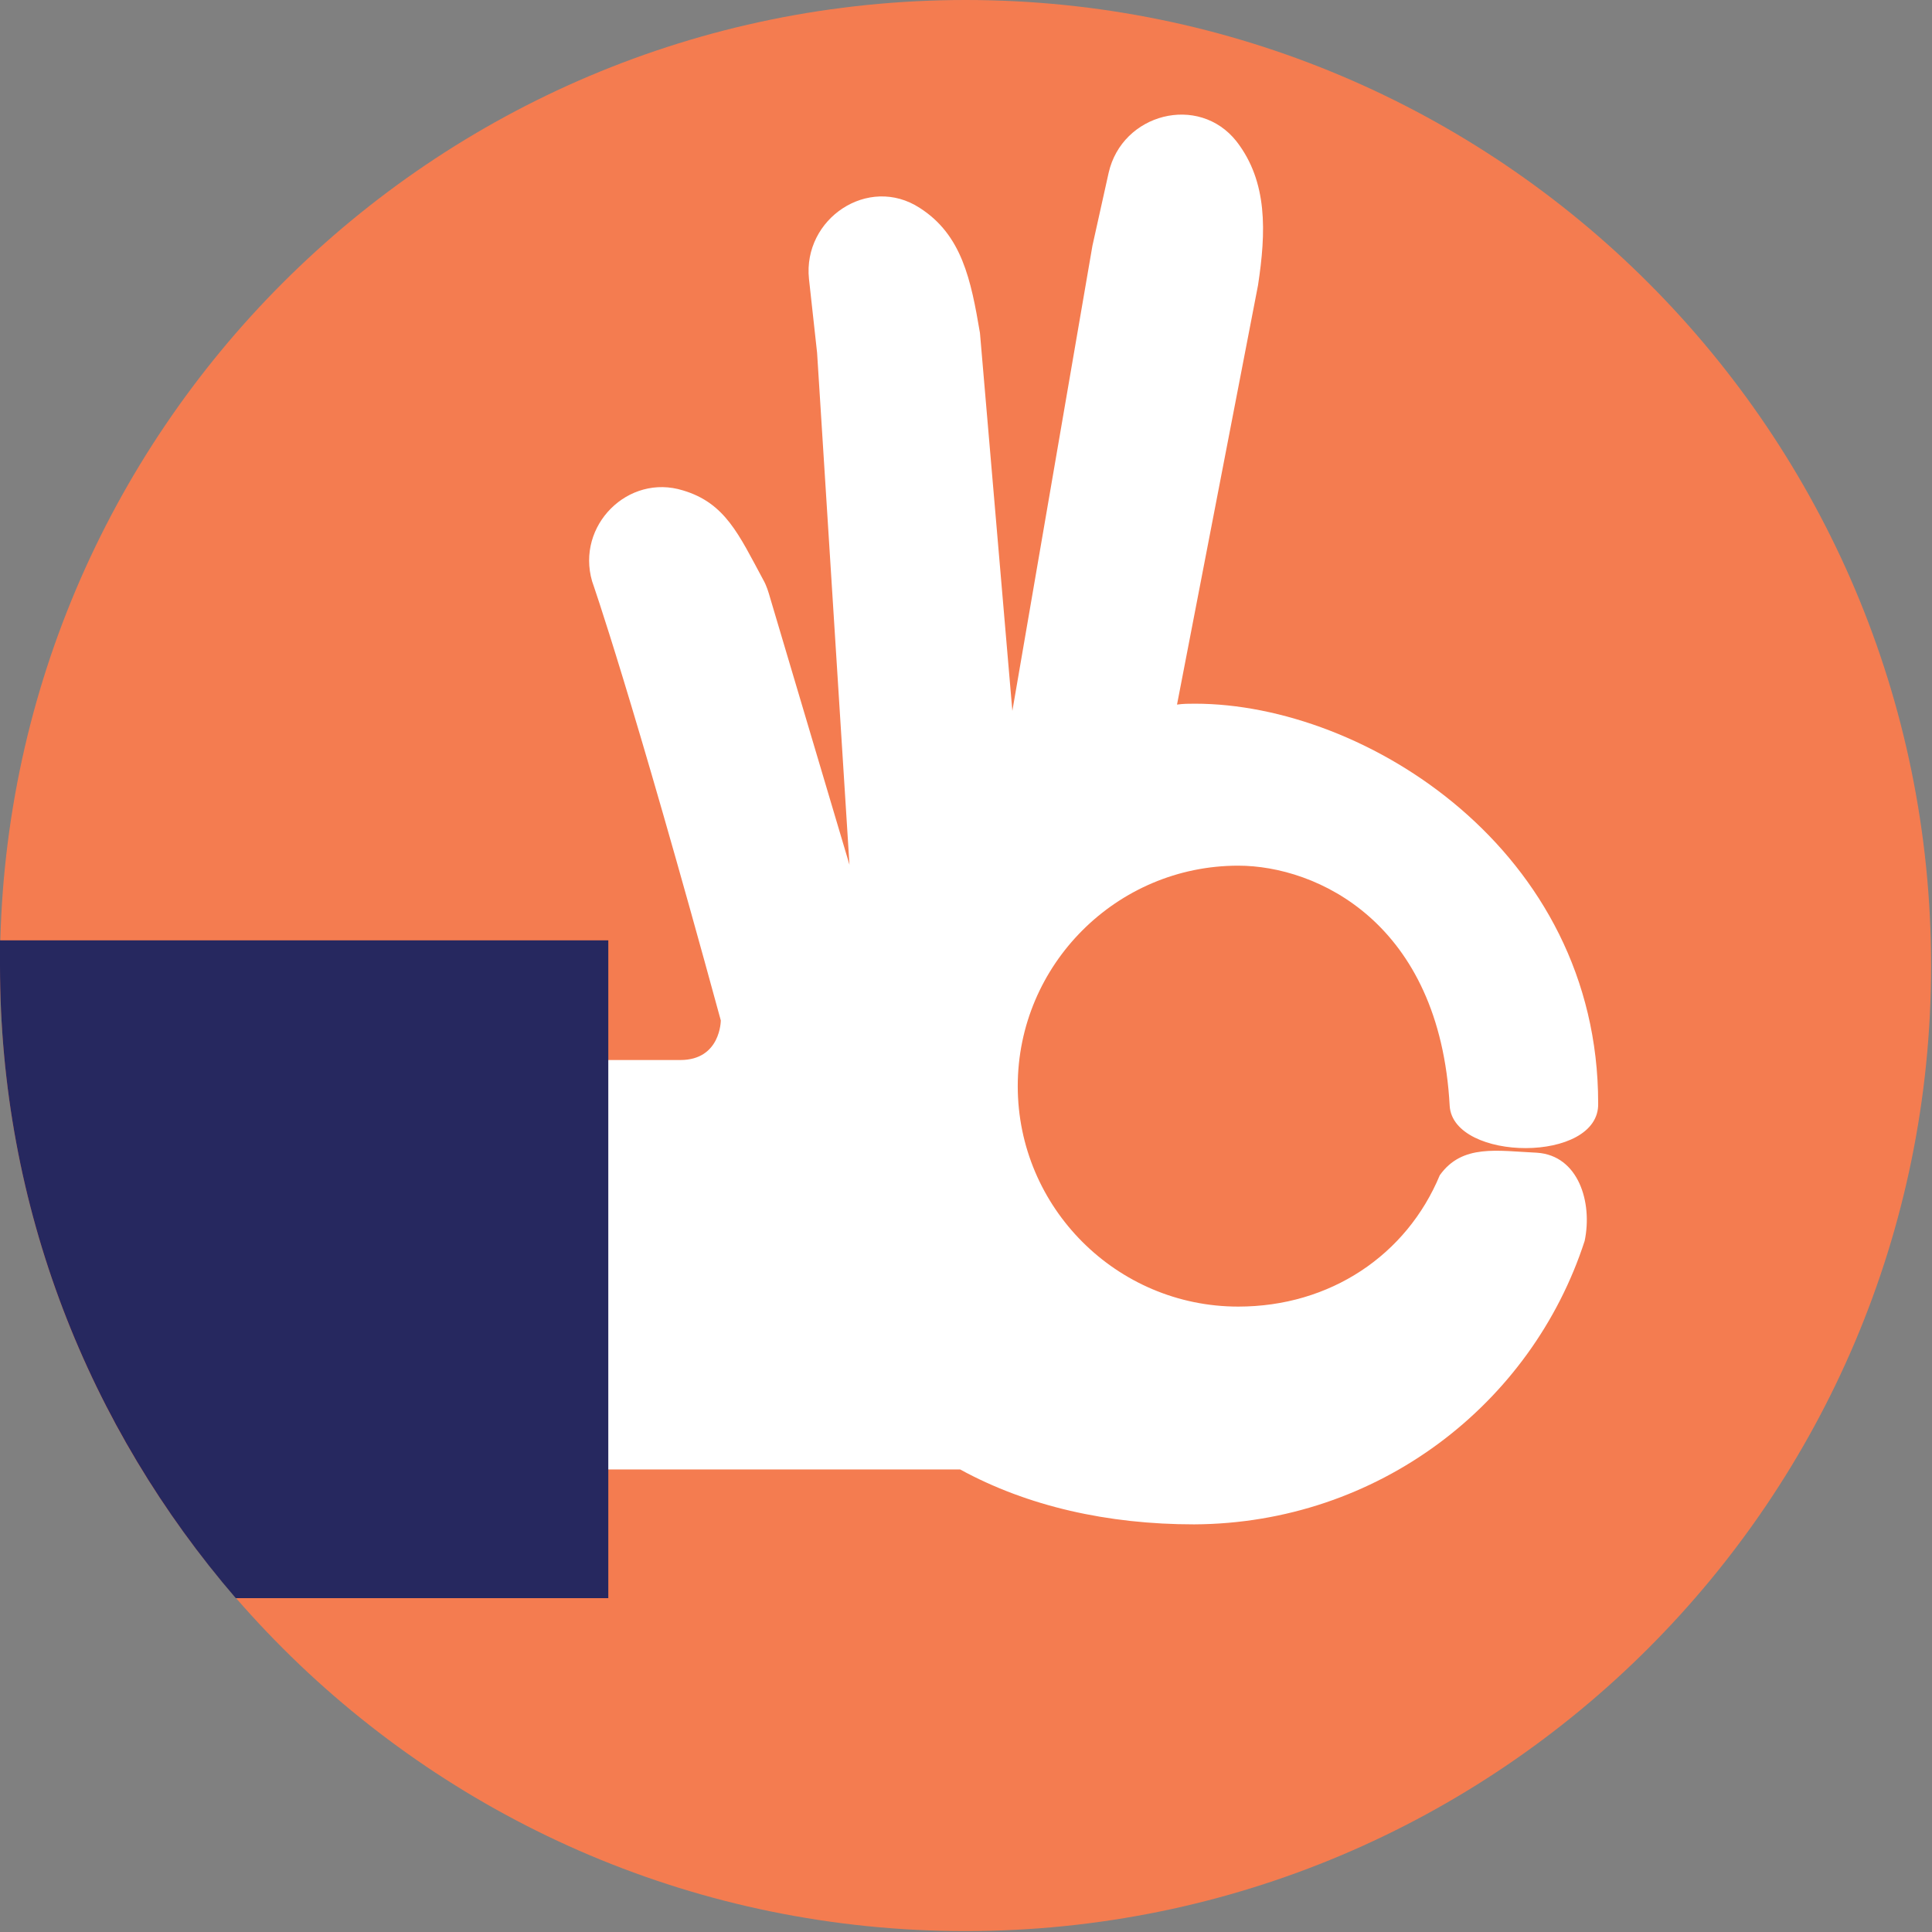
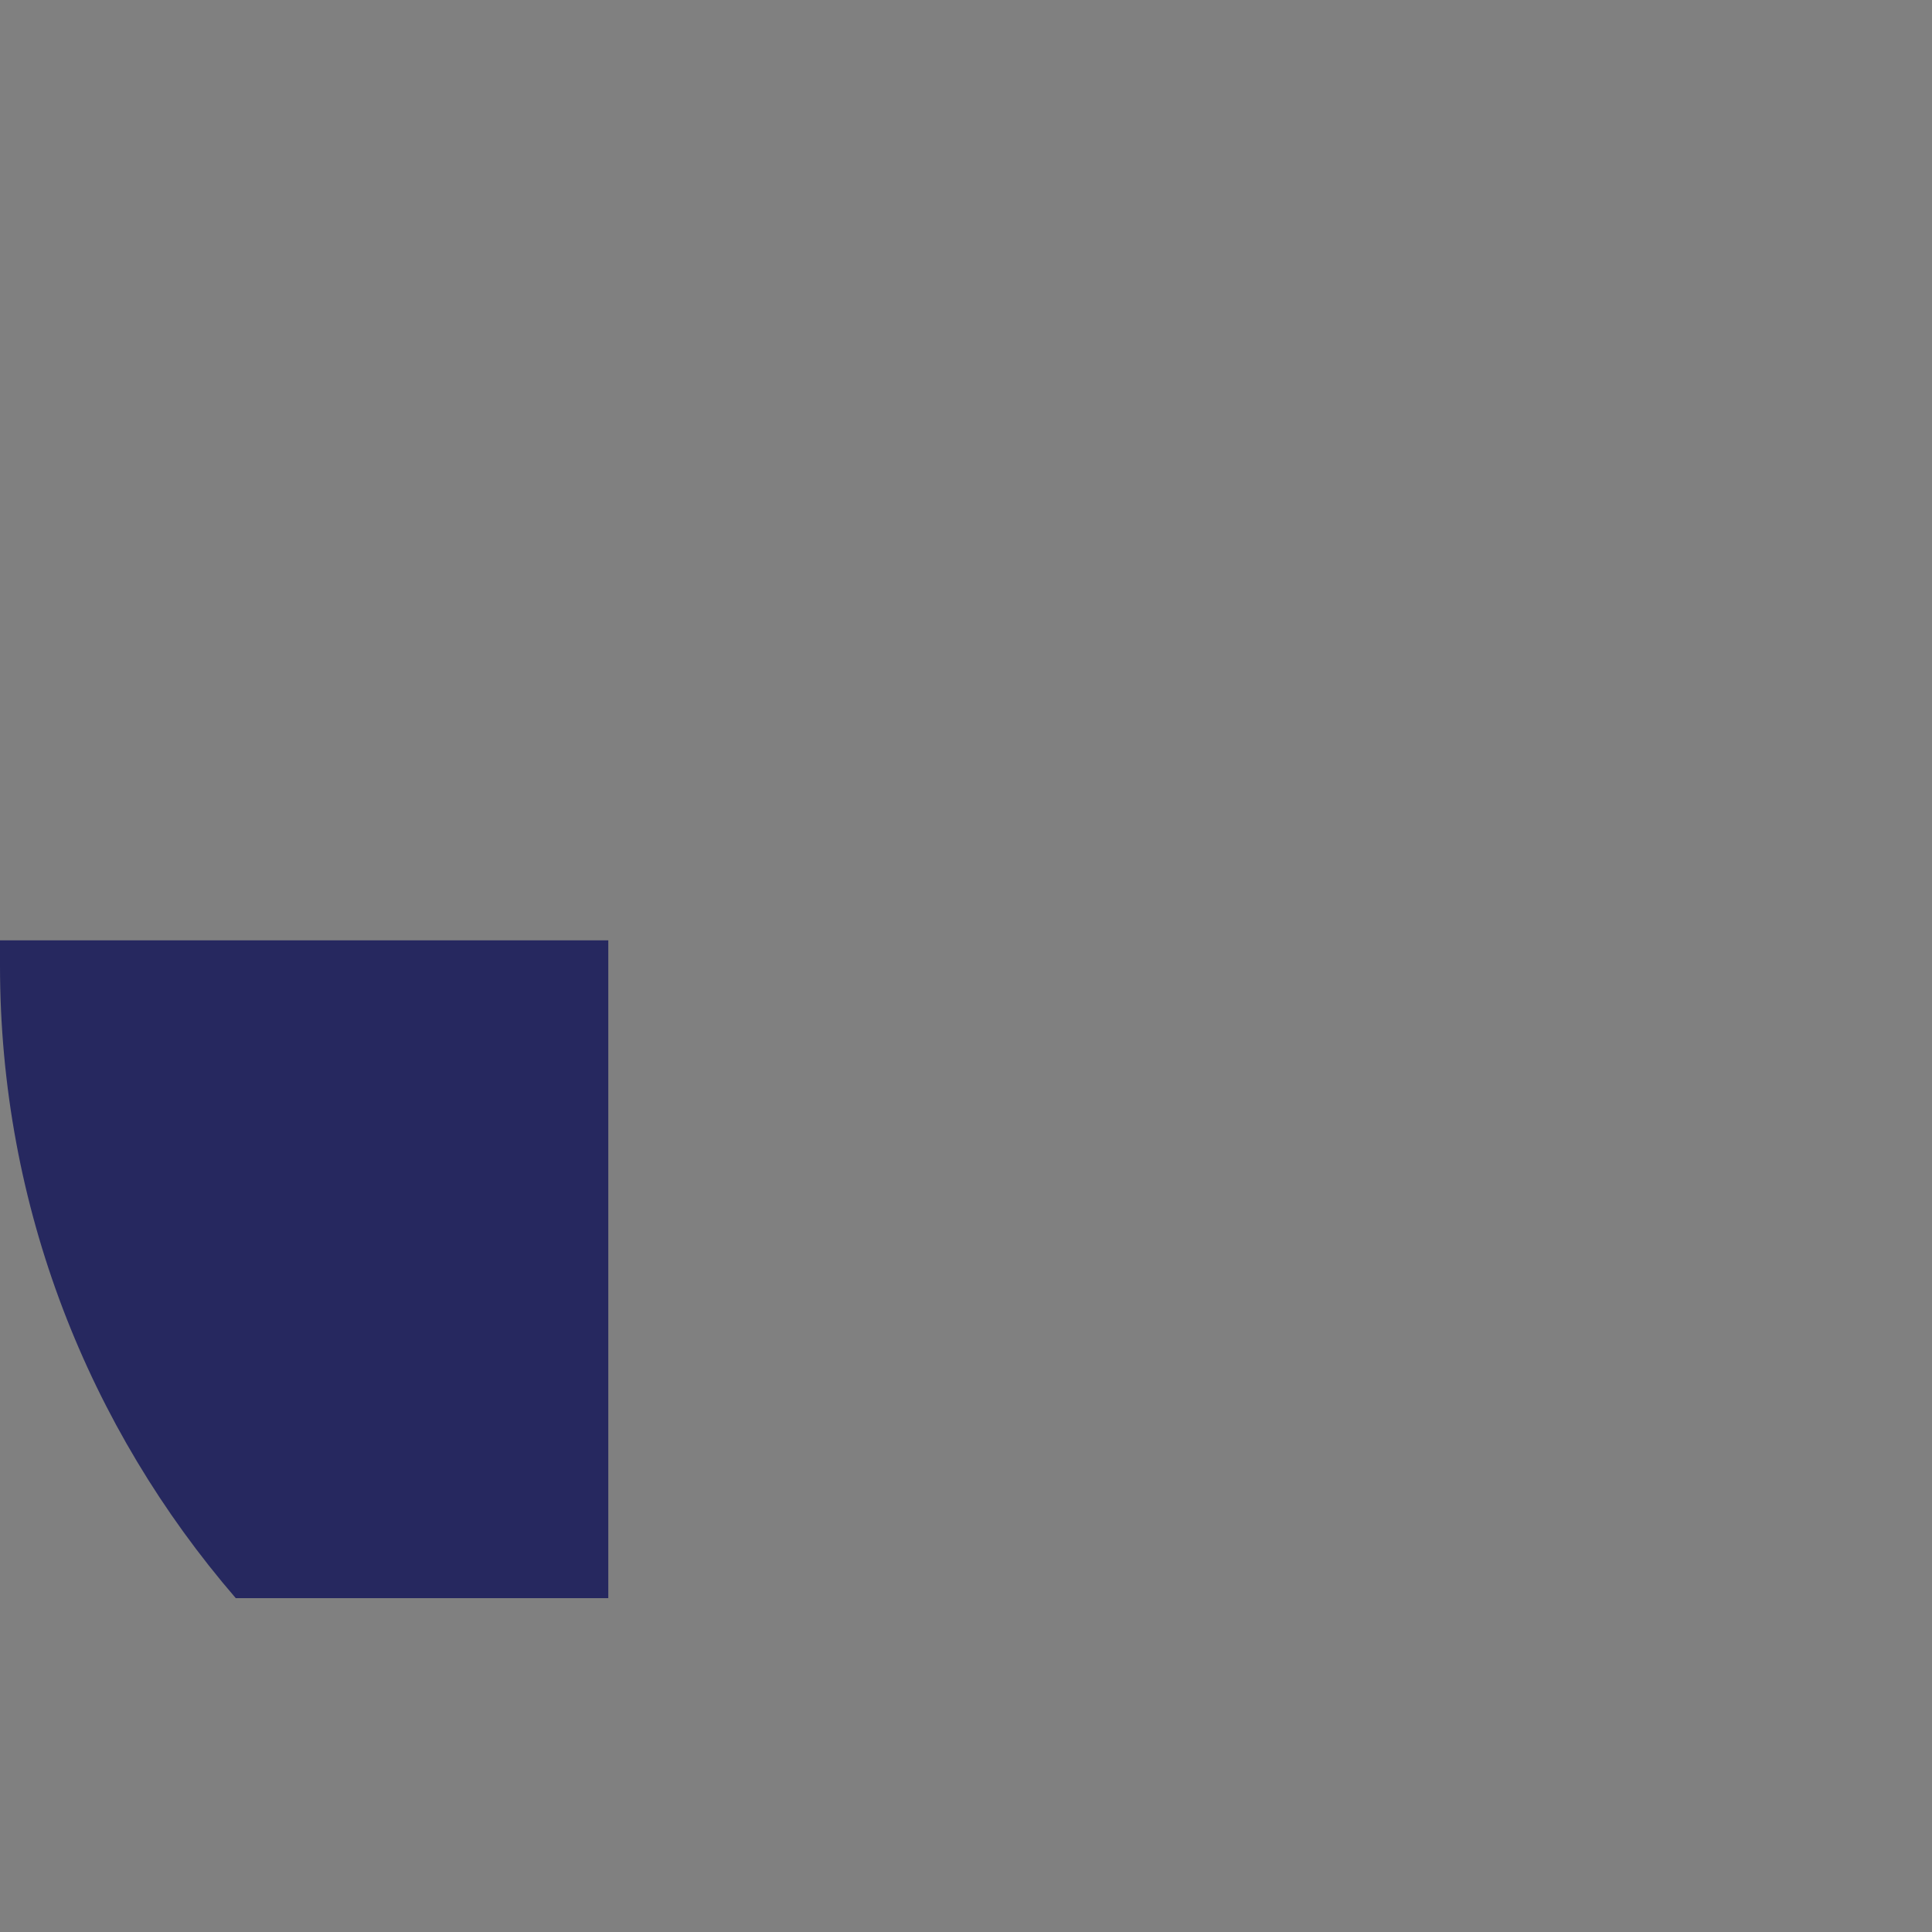
<svg xmlns="http://www.w3.org/2000/svg" width="130" height="130" viewBox="0 0 130 130" fill="none">
  <rect x="0" y="0" width="130" height="130" fill="#808080" stroke="none" />
-   <path d="M64.97 129.939C100.852 129.939 129.939 100.852 129.939 64.97C129.939 29.088 100.852 0 64.97 0C29.088 0 0 29.088 0 64.97C0 100.852 29.088 129.939 64.97 129.939Z" fill="#F47C50" />
-   <path d="M106.628 83.498C107.173 80.894 106.204 77.746 103.419 77.564C100.755 77.443 98.394 76.959 96.88 79.078C94.639 84.467 89.493 87.918 83.317 87.918C75.142 87.918 68.482 81.258 68.482 73.083C68.482 64.909 75.142 58.249 83.317 58.249C88.585 58.249 96.88 62.063 97.546 74.415C97.788 78.169 107.658 78.291 107.537 74.234C107.537 57.219 91.854 47.35 80.41 47.35C79.987 47.35 79.623 47.35 79.199 47.41L84.649 19.194C85.194 15.622 85.315 12.231 83.196 9.506C80.653 6.297 75.506 7.629 74.598 11.626L73.508 16.53L68.119 47.834L65.939 22.403C65.334 18.831 64.728 15.803 61.882 13.987C58.431 11.747 54.011 14.714 54.434 18.77L54.98 23.735L57.159 58.188L51.831 40.266C51.71 39.842 51.589 39.418 51.346 38.994C49.712 35.967 48.803 33.847 45.958 32.999C42.264 31.849 38.752 35.361 39.842 39.115C39.842 39.115 42.506 46.684 48.501 68.663C48.501 68.663 48.501 71.327 45.776 71.327H33.484V76.595V95.729V98.877H64.607C69.148 101.36 74.537 102.571 80.35 102.571C92.702 102.51 103.056 94.518 106.628 83.498Z" fill="white" />
  <path d="M0 64.97C0 81.258 5.994 96.092 15.864 107.536H40.931V63.274H0C0 63.819 0 64.425 0 64.97Z" fill="#26285F" />
</svg>